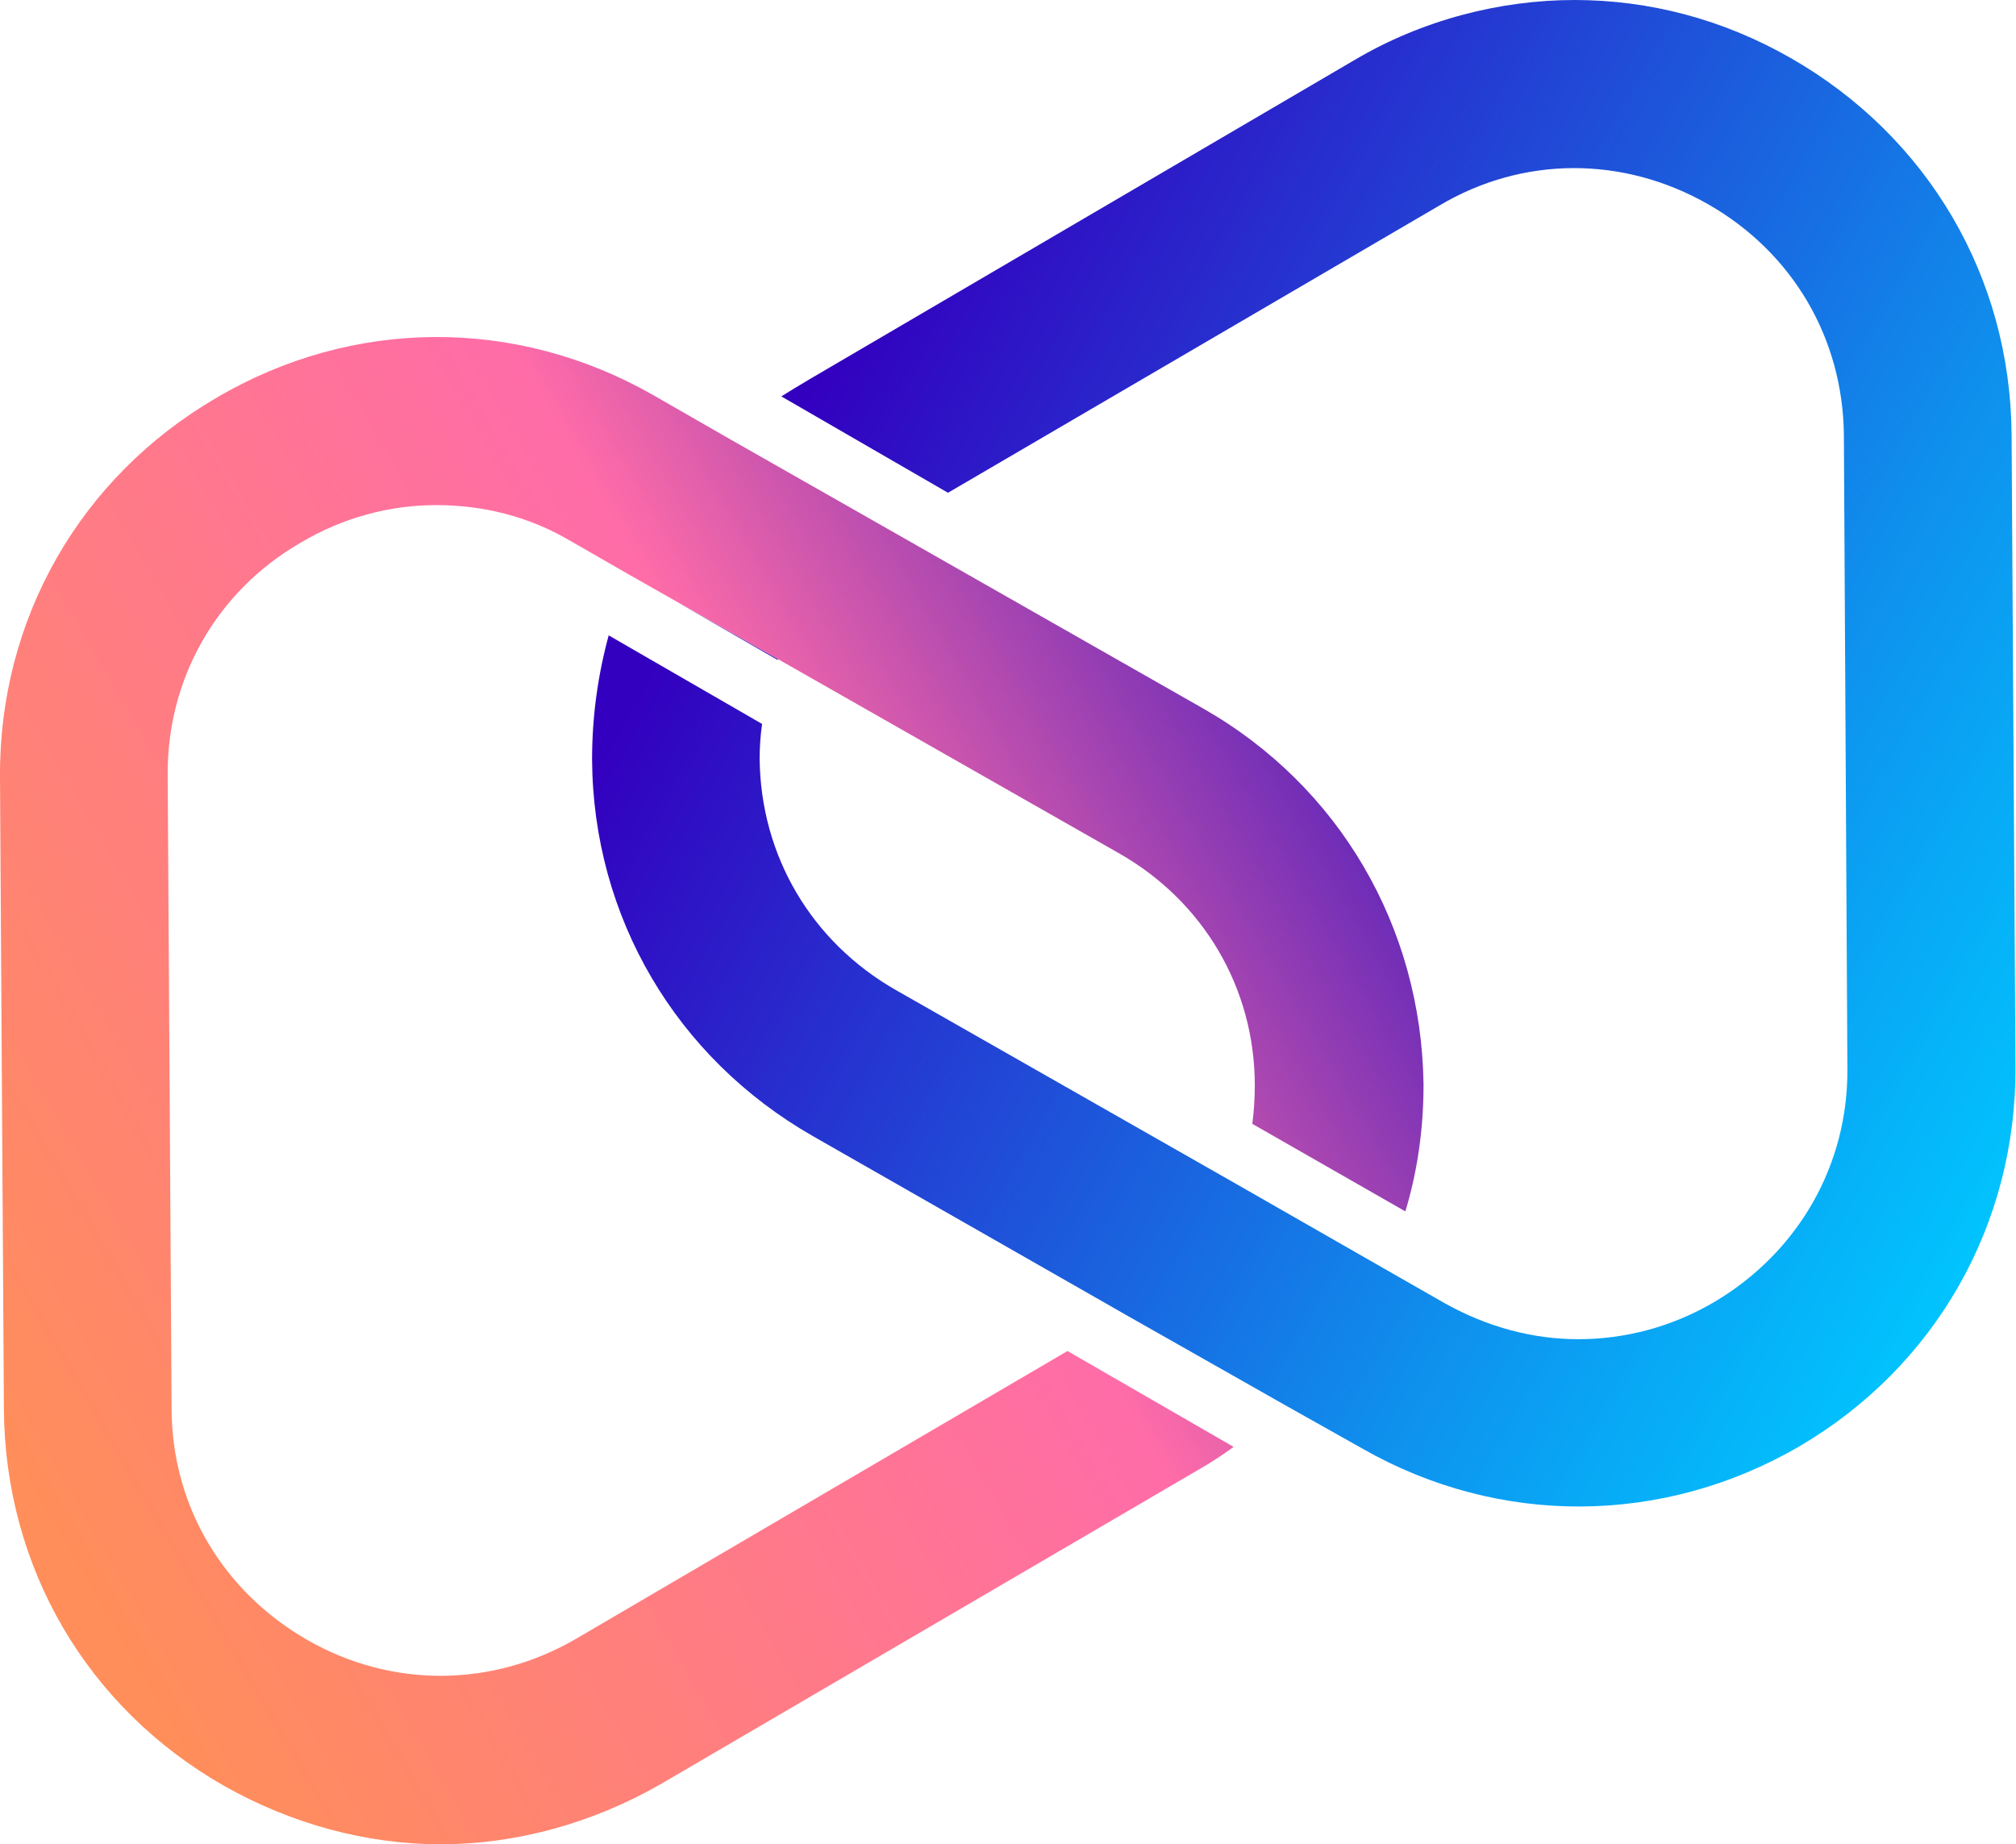
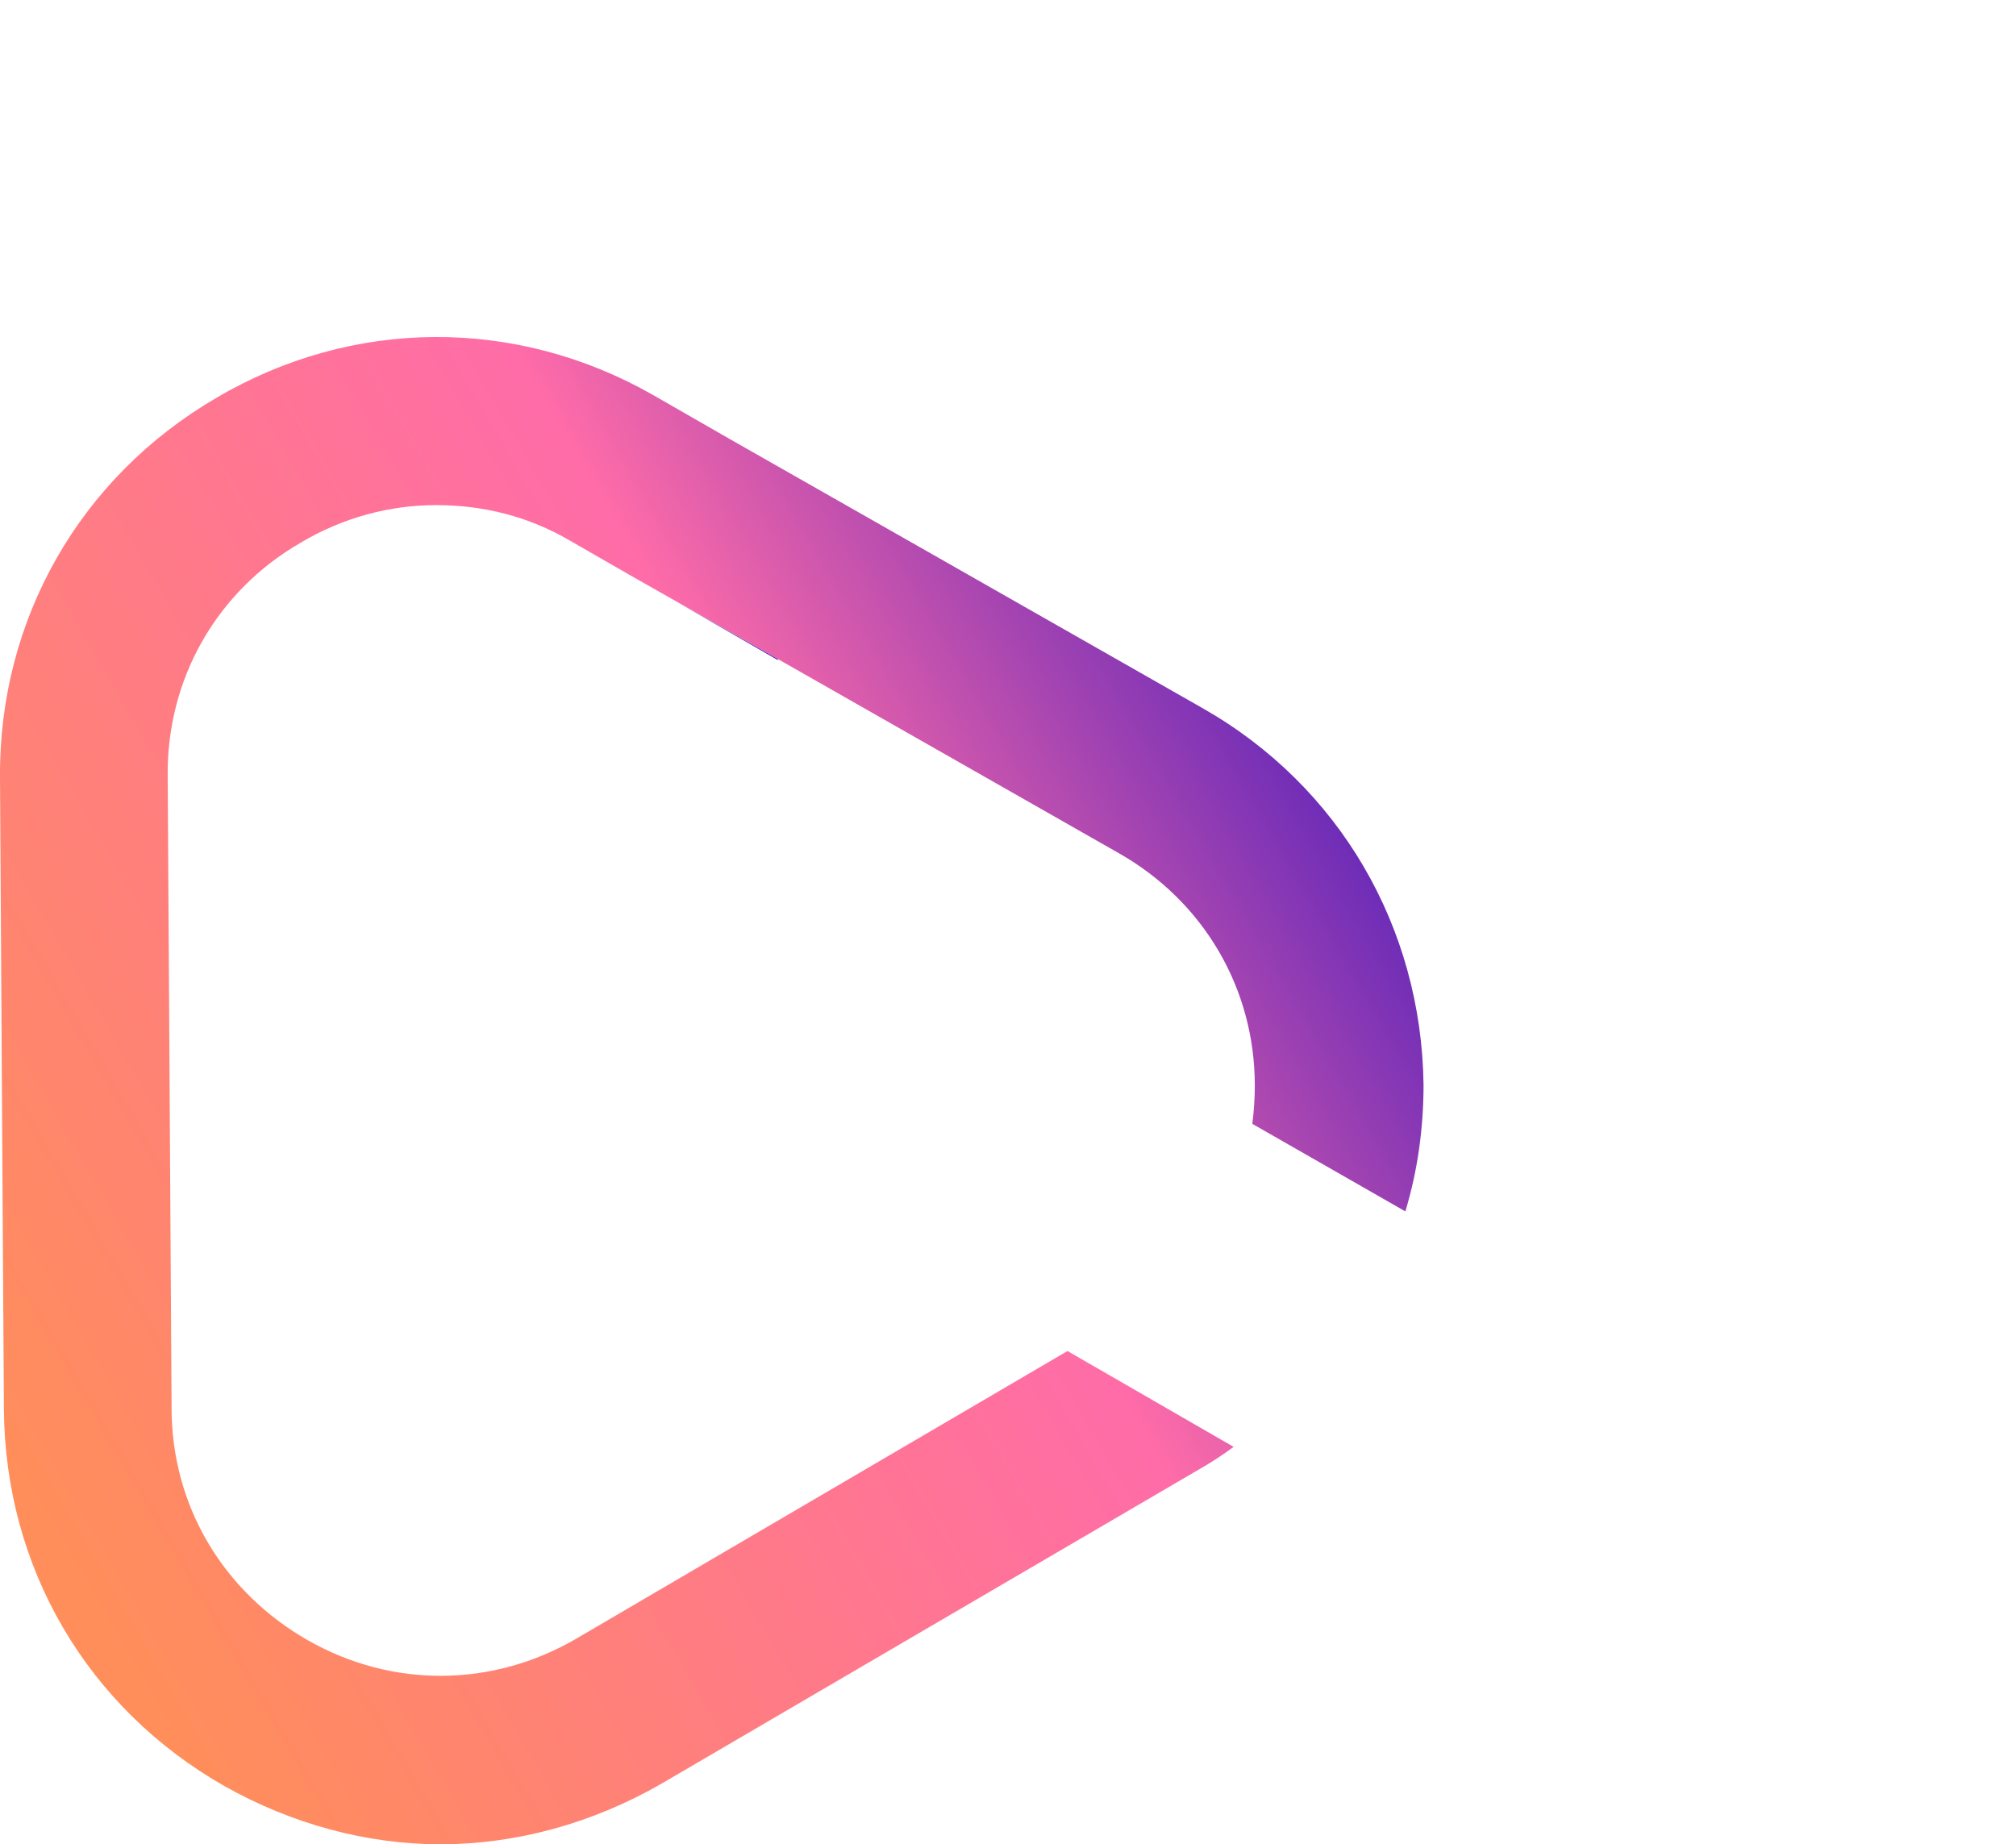
<svg xmlns="http://www.w3.org/2000/svg" version="1.2" viewBox="0 0 1552 1420" width="1552" height="1420">
  <title>TEAD_BIG</title>
  <defs>
    <linearGradient id="g1" x2="1" gradientUnits="userSpaceOnUse" gradientTransform="matrix(-1092.025,-635.703,605.836,-1040.718,1633.665,827.255)">
      <stop offset="0" stop-color="#00c8ff" />
      <stop offset=".27" stop-color="#0e92ee" />
      <stop offset=".9" stop-color="#3300bf" />
    </linearGradient>
    <linearGradient id="g2" x2="1" gradientUnits="userSpaceOnUse" gradientTransform="matrix(-1091.847,-635.596,7.655,-13.15,1510.458,1038.664)">
      <stop offset="0" stop-color="#00c8ff" />
      <stop offset=".27" stop-color="#0e92ee" />
      <stop offset=".9" stop-color="#3300bf" />
    </linearGradient>
    <linearGradient id="g3" x2="1" gradientUnits="userSpaceOnUse" gradientTransform="matrix(-987.746,570.311,-538.484,-932.623,946.622,488.127)">
      <stop offset="0" stop-color="#6f2db7" />
      <stop offset=".32" stop-color="#ff6ca8" />
      <stop offset="1" stop-color="#ff8e5a" />
    </linearGradient>
  </defs>
  <style>
		.s0 { fill: url(#g1) } 
		.s1 { fill: url(#g2) } 
		.s2 { fill: url(#g3) } 
	</style>
  <g id="Calque_1-2">
    <g>
      <g>
-         <path class="s0" d="m1548.6 334.7c-0.8-121.5-64.7-229.8-170-290-52.2-29.9-109-44.7-166.5-44.7-56.8 0-117 15.1-170 46.6l-419.4 245.7q-11 6.5-21.2 12.9l128.3 74.2 378.2-221.1c64.3-38.3 141.5-38.3 206.7-1.2 65.4 37.2 104.1 103.4 104.8 178l2.7 487.4c0.7 74.6-37.9 141.6-102.2 179.8-32.6 19.3-68.9 28.8-104.9 28.8-35.6 0-70-9.5-102.2-27.3l-46.9-26.8-113.2-64.8-263.1-149.9c-65.1-37.2-104.1-103.4-104.9-178q0-14 1.9-26.9l-118.1-68.2c-8.3 30.3-12.8 62.5-12.8 95.5 0.7 121.5 64.7 229.8 169.9 290l242.7 138.6 121.5 68.9 59.4 33.4c105.2 59.8 230.9 59 335.8-1.9 104.8-61.4 167.3-170.8 166.5-292.8z" />
        <path class="s1" d="m598.8 507.4l-77.6-43.9 77.6 44.7z" />
        <path class="s2" d="m1081.9 932.7c9.4-31.1 14-63.7 14-97.7-1.6-121.2-64.8-229.9-170-289.7l-243.4-138.6-121.1-68.9-58.7-33.7c-105.6-60.2-231.3-59.5-336.1 2.2-105.3 61.4-167.4 170.8-166.6 292l3 486.6c0.8 121.9 64 230.2 170 290.4 51.9 29.2 109.4 44.7 166.2 44.7 57.5 0 116.6-15.9 169.9-46.6l420.2-245.7q10.6-6.5 20.4-13.7l-127.9-73.8-378.2 221.5c-64.3 37.5-141.5 38.3-206.6 1.2-65.1-37.2-104.9-103.4-104.9-178.8l-3-486.6c-0.8-74.6 37.5-142.3 102.6-179.8 32.5-19.3 68.5-28.8 104.1-28.8 36.3 0 71.1 8.7 102.9 27.3l46.6 26.8 113.5 64.4 262.7 149.6c65.2 37.1 104.5 104.1 104.5 178.7q0 14.8-1.9 29.6z" />
      </g>
    </g>
  </g>
</svg>